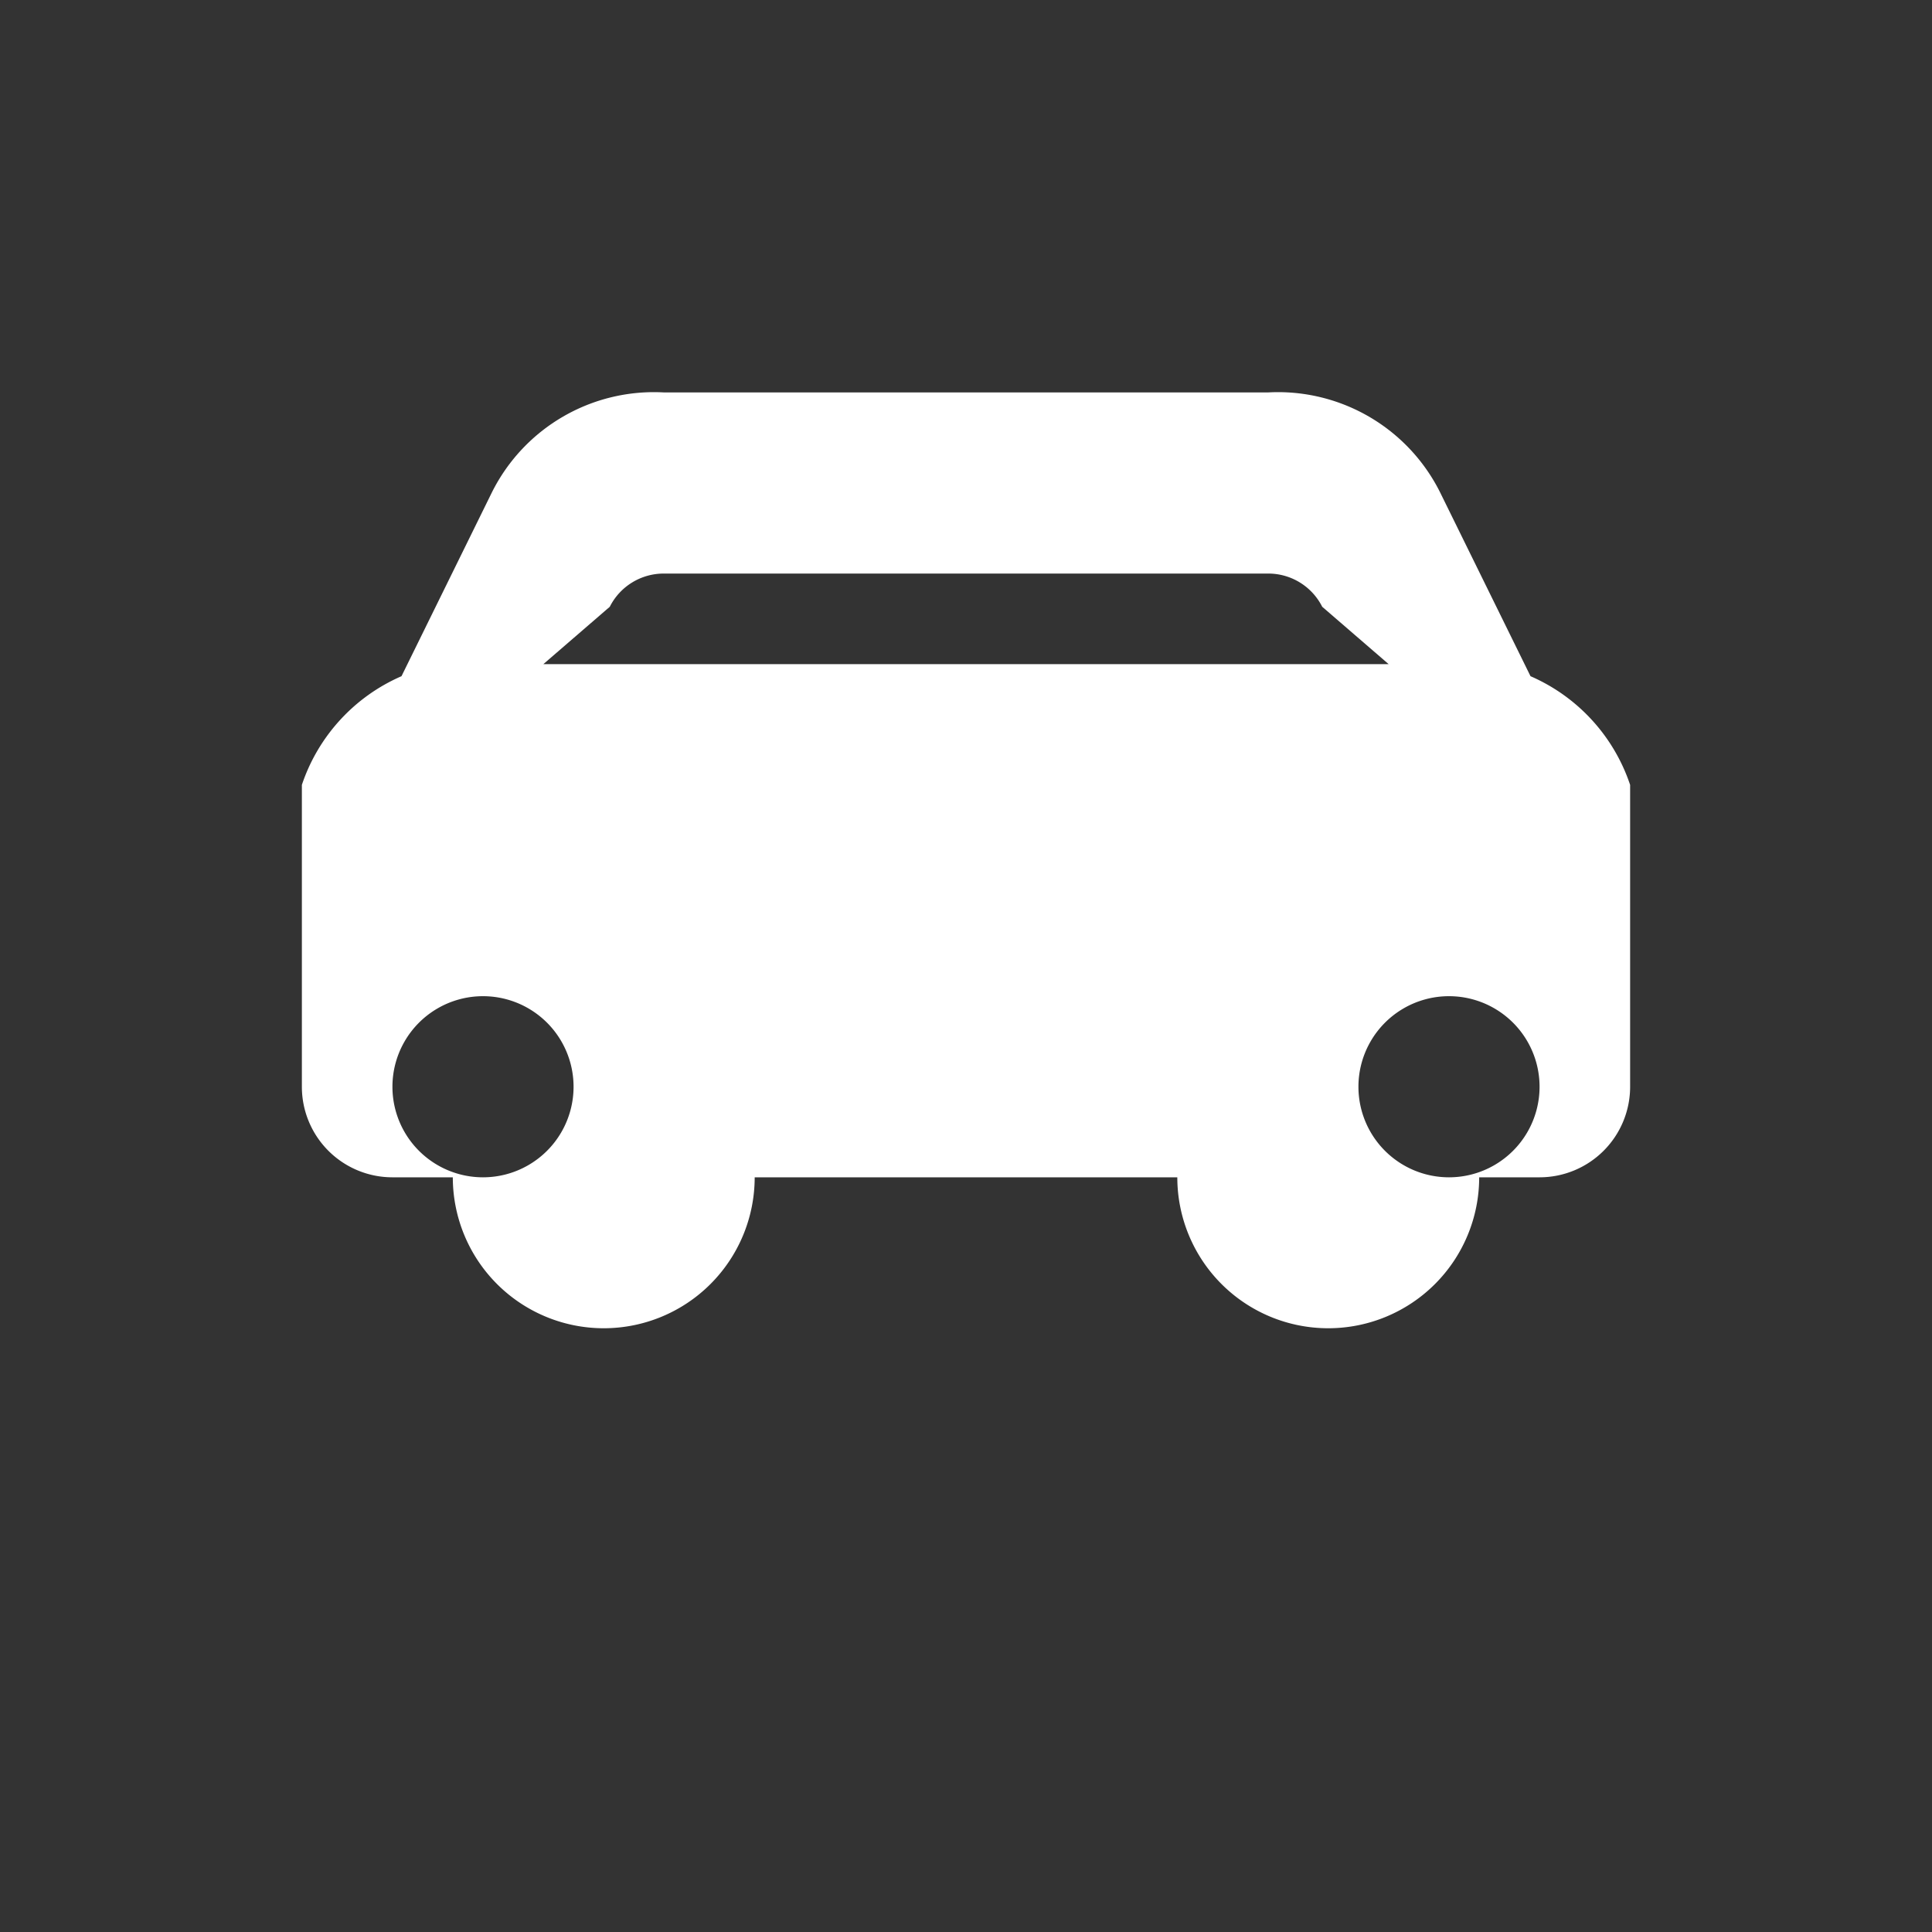
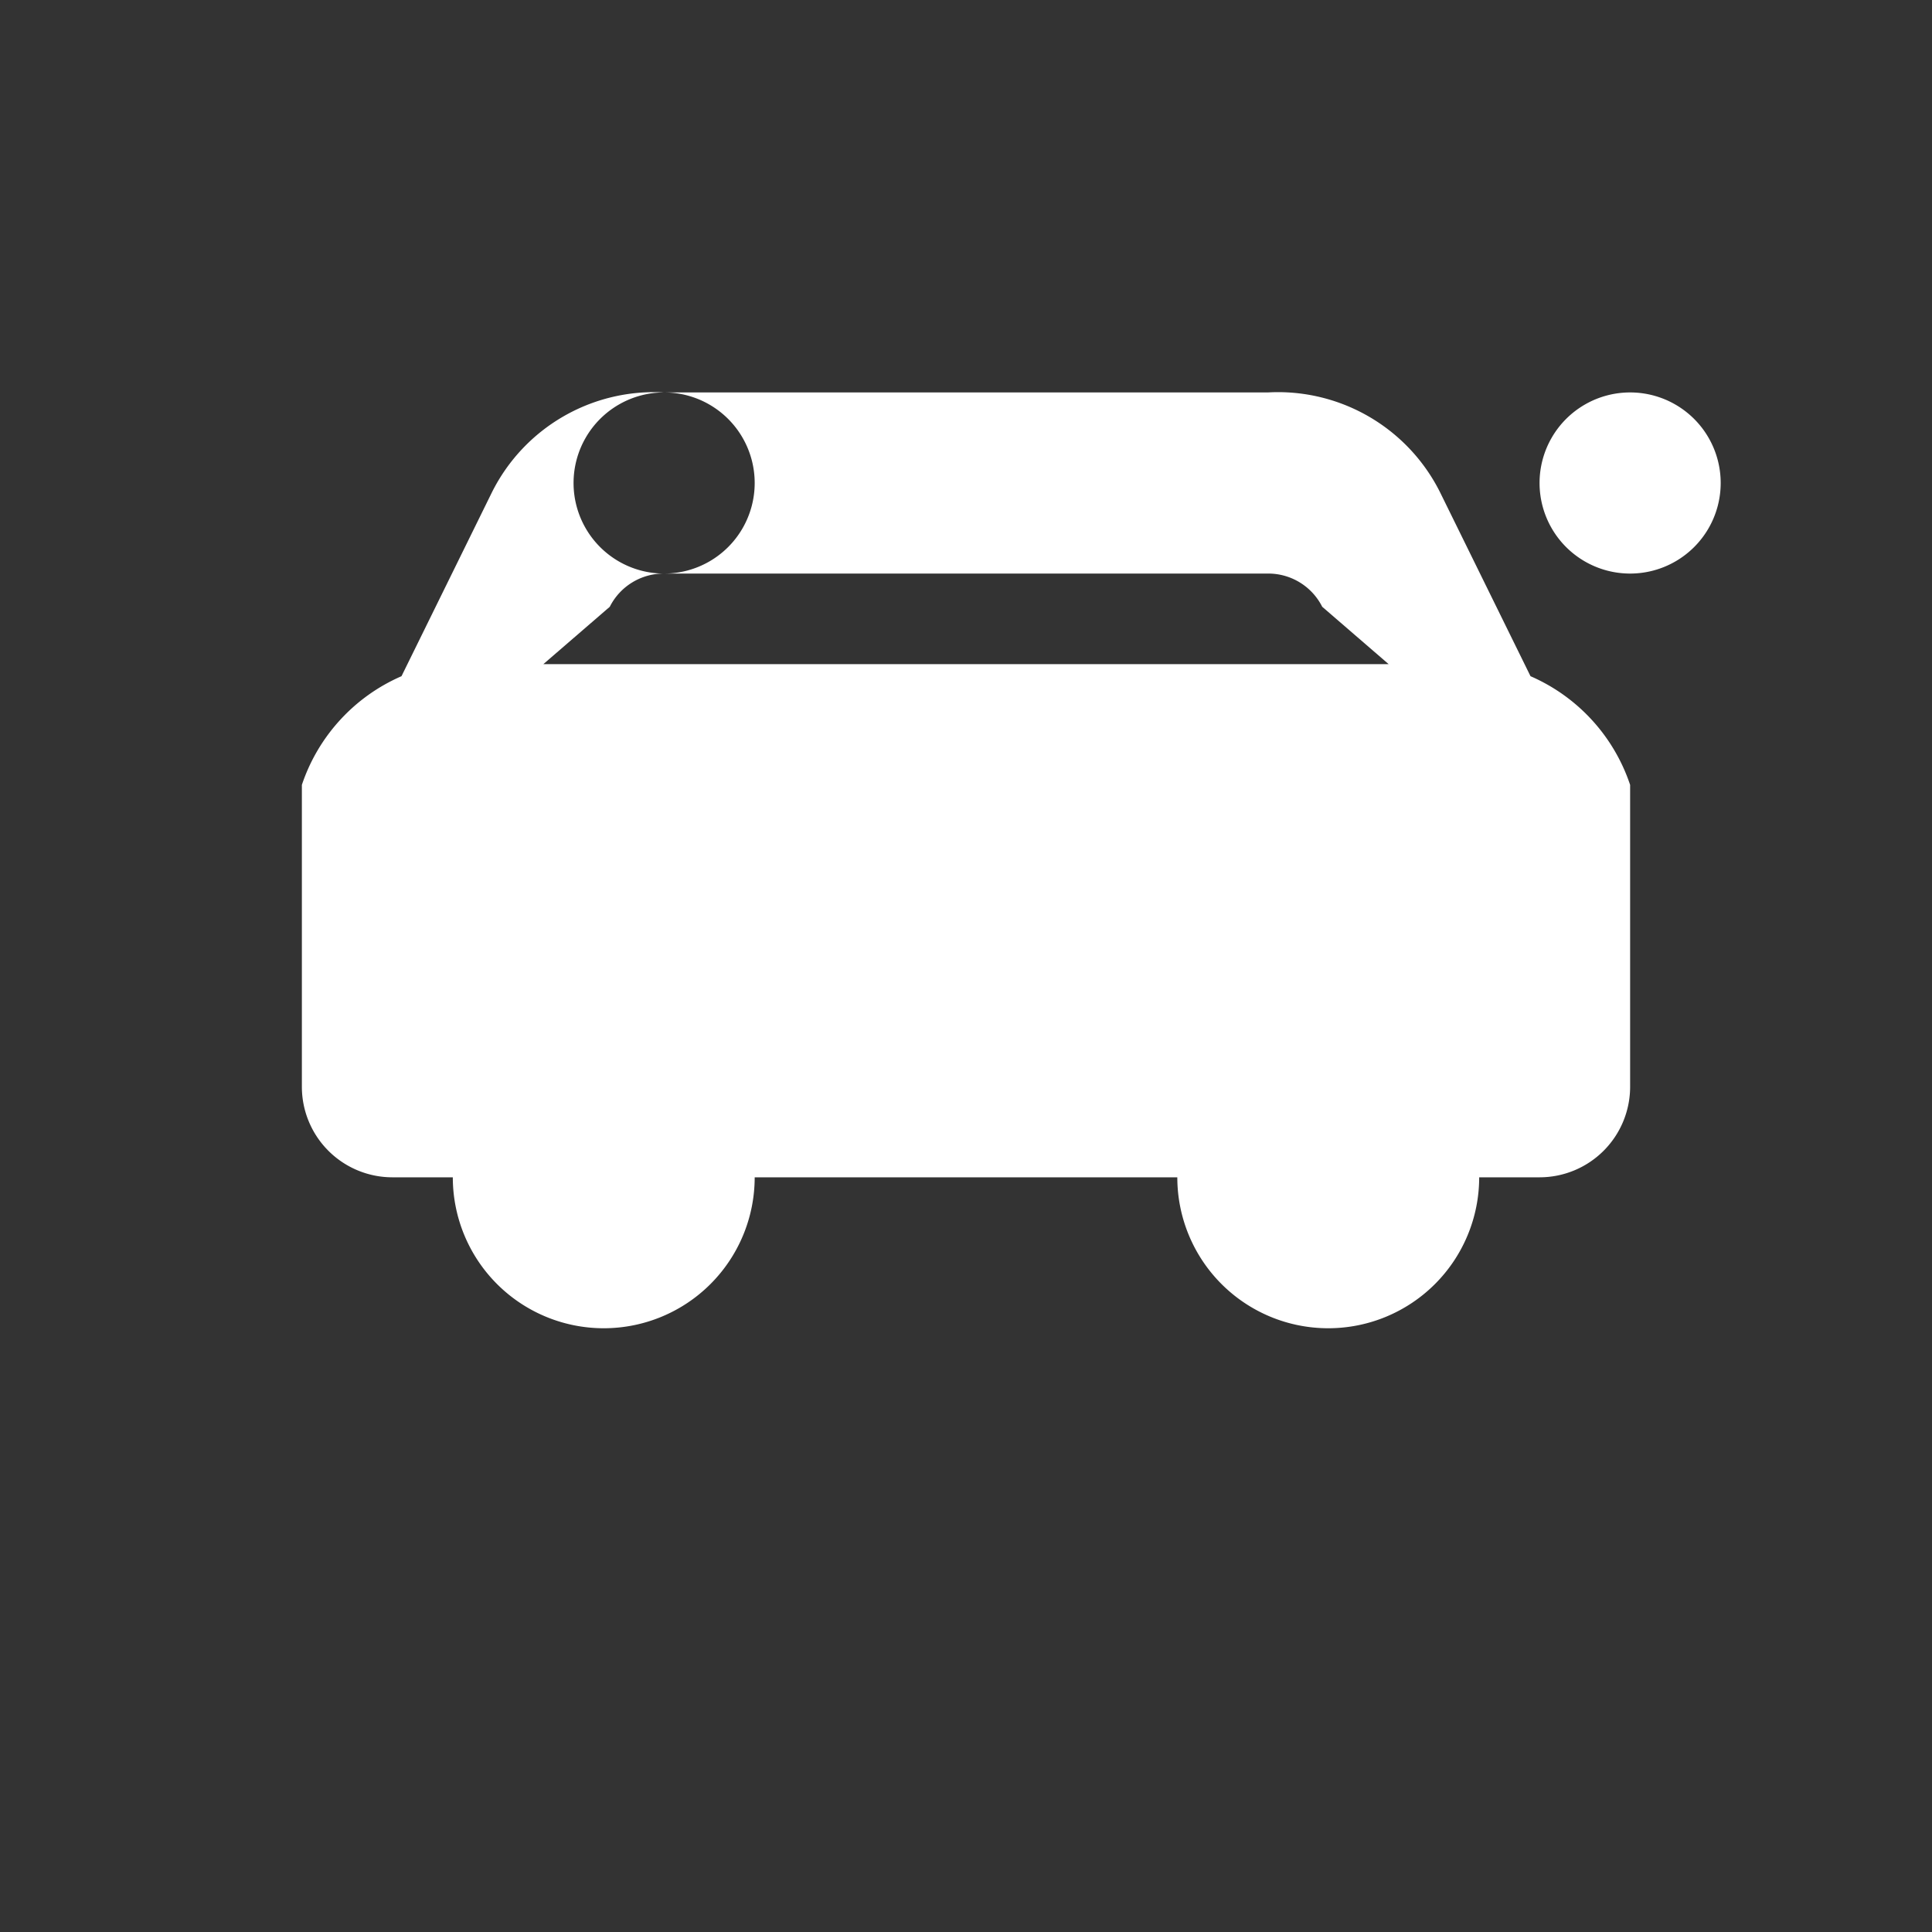
<svg xmlns="http://www.w3.org/2000/svg" viewBox="0 0 64 64">
  <rect x="0" y="0" width="64" height="64" fill="#333333" stroke="none" />
-   <path fill="#ffffff" d="M50.7 22.4l-3-6.1A6 6 0 0 0 42 13H22a6 6 0 0 0-5.7 3.3l-3 6.1A6 6 0 0 0 10 26v10a3 3 0 0 0 3 3h2a5 5 0 1 0 10 0h14a5 5 0 1 0 10 0h2a3 3 0 0 0 3-3V26a6 6 0 0 0-3.3-3.6zM22 19h20a2 2 0 0 1 1.8 1.1L46 22H18l2.2-1.9A2 2 0 0 1 22 19zM16 39a3 3 0 1 1 0-6 3 3 0 0 1 0 6zm32 0a3 3 0 1 1 0-6 3 3 0 0 1 0 6z" />
+   <path fill="#ffffff" d="M50.7 22.4l-3-6.1A6 6 0 0 0 42 13H22a6 6 0 0 0-5.7 3.3l-3 6.1A6 6 0 0 0 10 26v10a3 3 0 0 0 3 3h2a5 5 0 1 0 10 0h14a5 5 0 1 0 10 0h2a3 3 0 0 0 3-3V26a6 6 0 0 0-3.3-3.6zM22 19h20a2 2 0 0 1 1.8 1.1L46 22H18l2.2-1.9A2 2 0 0 1 22 19za3 3 0 1 1 0-6 3 3 0 0 1 0 6zm32 0a3 3 0 1 1 0-6 3 3 0 0 1 0 6z" />
</svg>